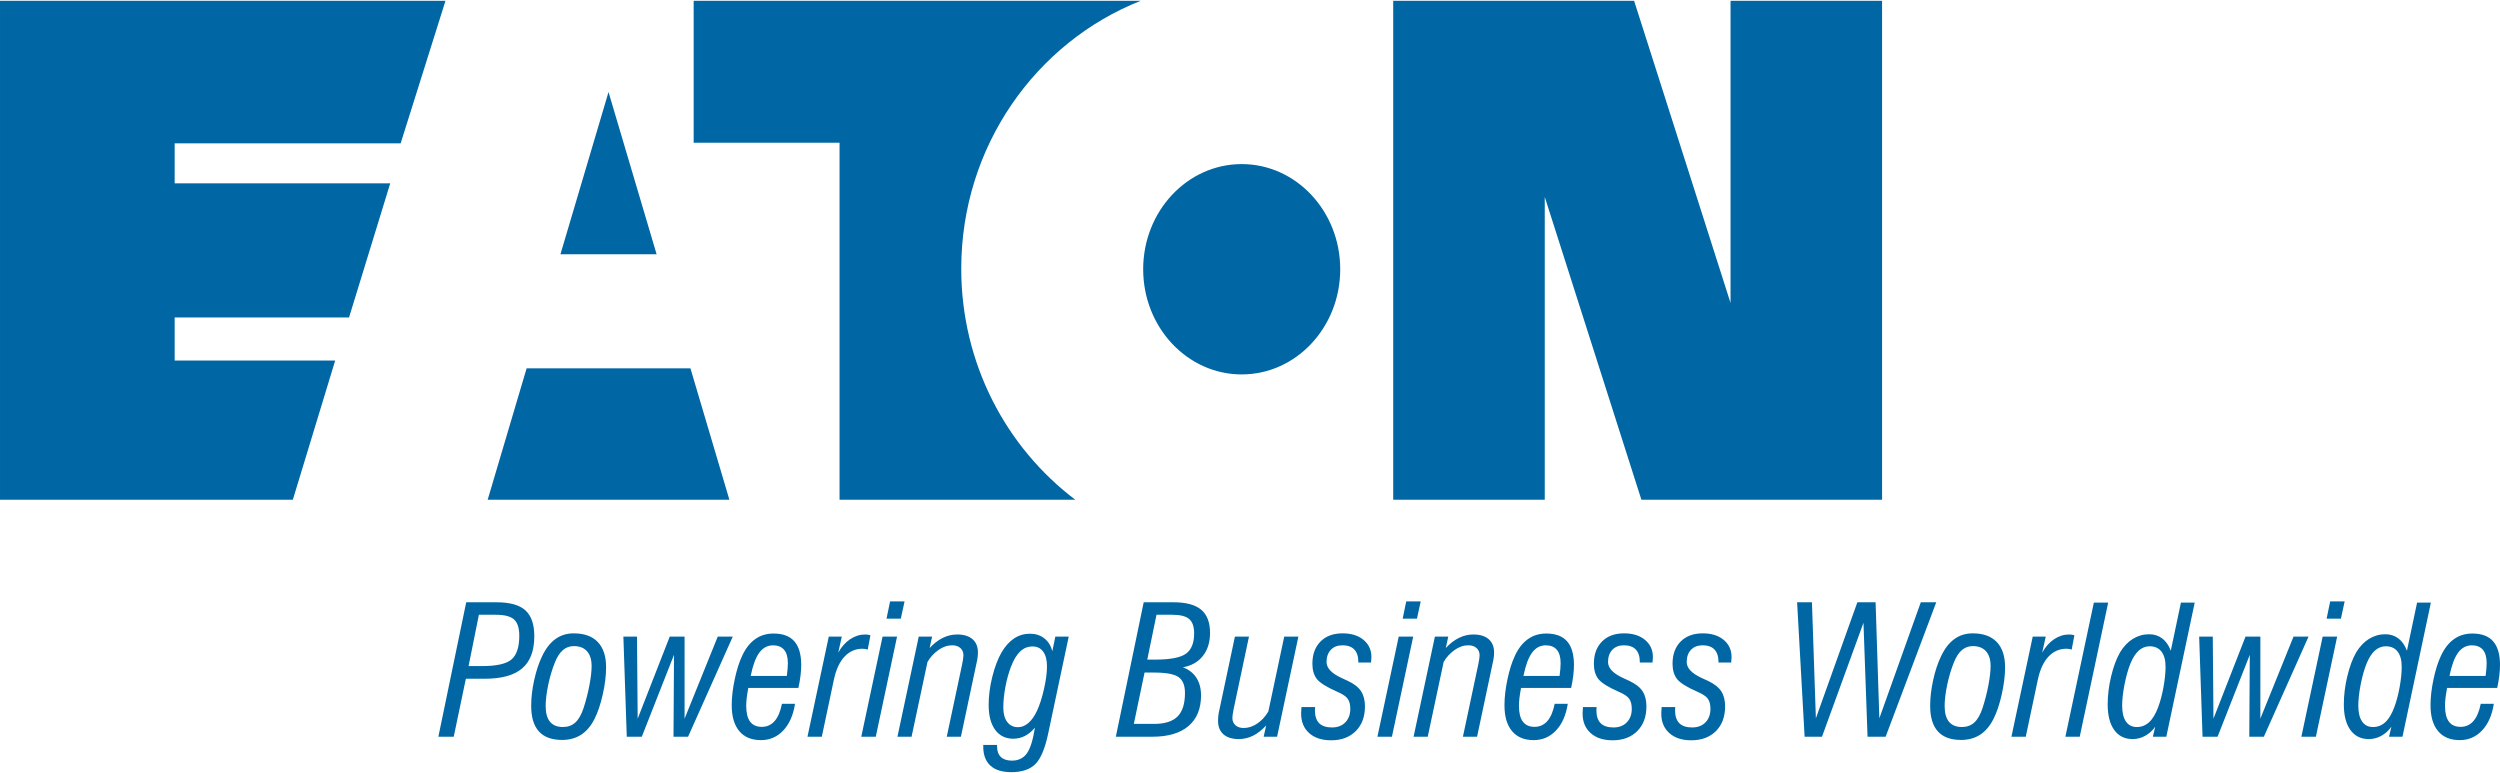
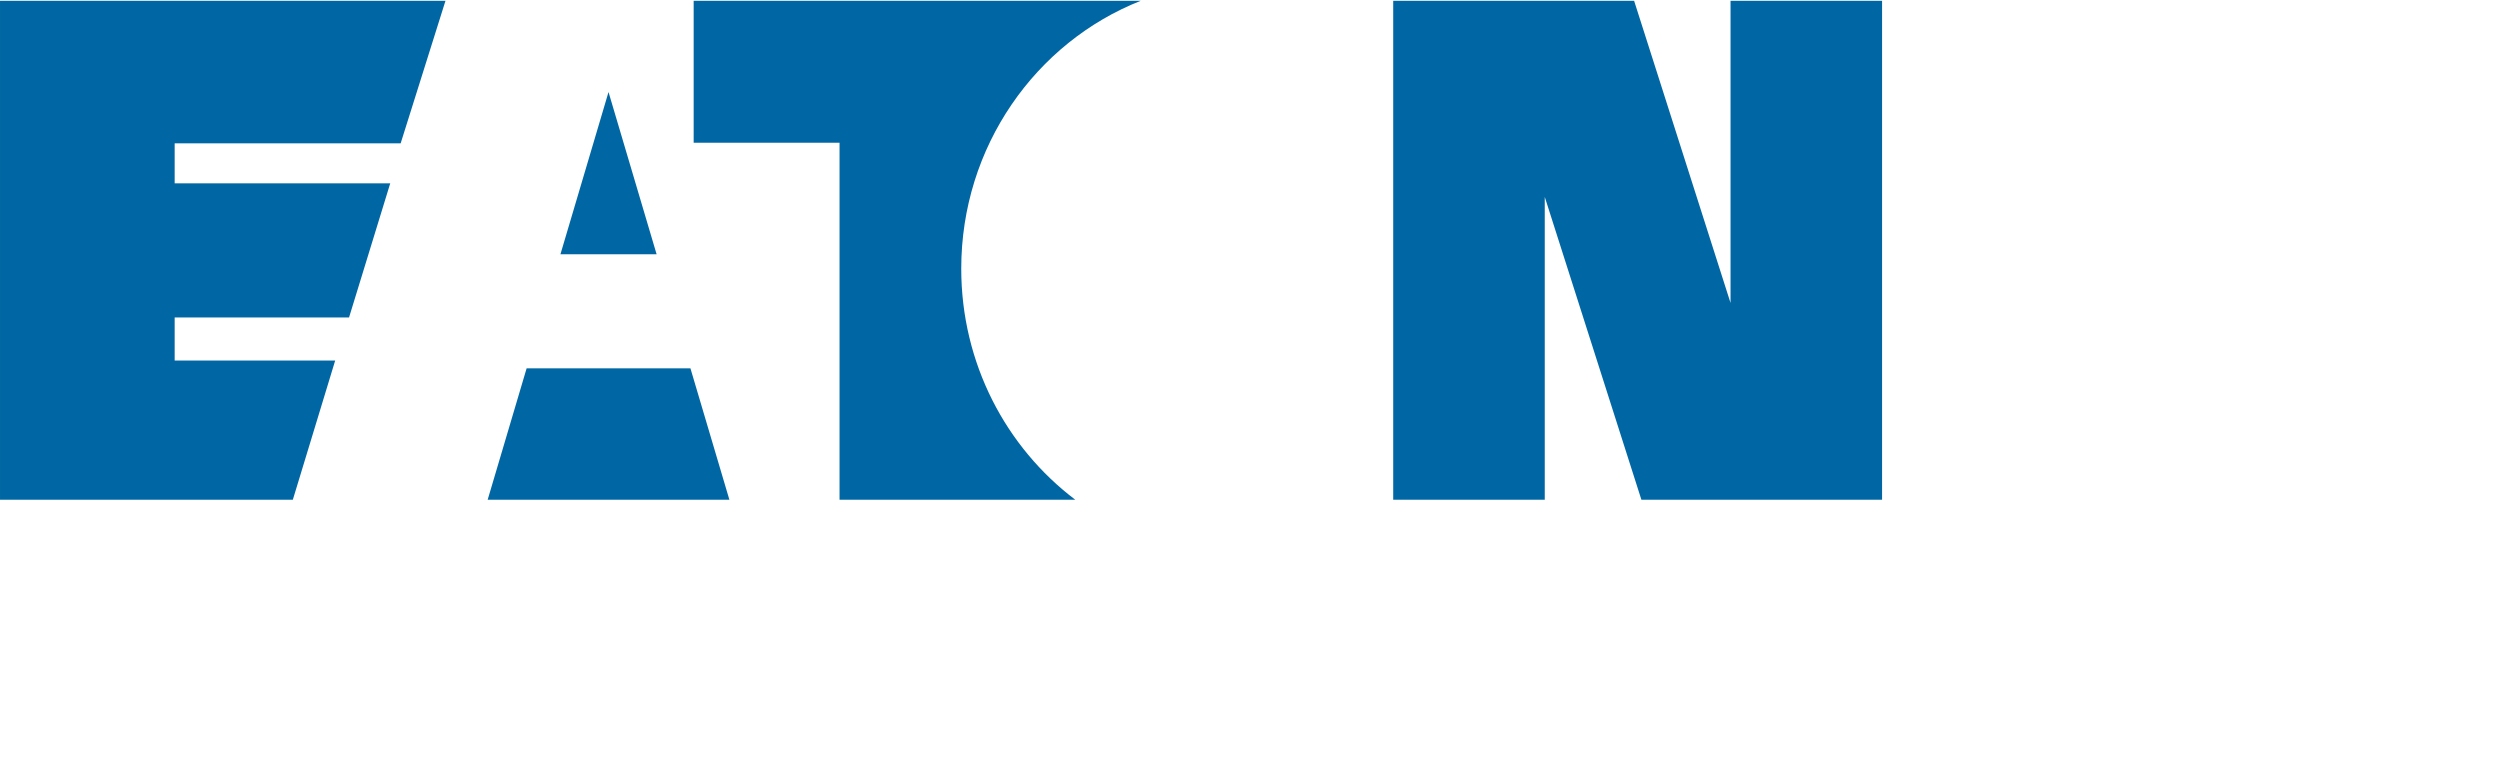
<svg xmlns="http://www.w3.org/2000/svg" xml:space="preserve" width="207px" height="64px" version="1.1" shape-rendering="geometricPrecision" text-rendering="geometricPrecision" image-rendering="optimizeQuality" fill-rule="evenodd" clip-rule="evenodd" viewBox="0 0 479757 148029">
  <g id="Capa_x0020_1">
    <g id="_1712920576">
-       <path fill="#0067A4" d="M238286 31338c10440,0 18906,9038 18906,20183 0,11144 -8466,20182 -18906,20182 -10441,0 -18907,-9038 -18907,-20182 0,-11145 8466,-20183 18907,-20183zm122888 -31338l0 95748 -46186 0 -18545 -58105 0 58105 -29083 0 0 -95748 46229 0 18505 57984 0 -57984 29080 0zm-154828 95748l-45236 0 0 -68510 -27995 0 0 -27238 85796 0c-20146,7964 -34446,27975 -34446,51405 0,18182 8610,34308 21881,44343zm-66376 0l-46386 0 7475 -25215 31436 0 7475 25215zm-83774 0l-56196 0 0 -95748 85489 0 -8602 27353 -43369 0 0 7682 41367 0 -7904 25738 -33463 0 0 8259 30806 0 -8128 26716zm69809 -47105l-9229 -31130 -9227 31130 18456 0z" />
-       <path fill="#0067A4" fill-rule="nonzero" d="M89920 127671l2631 0c2779,0 4660,-434 5638,-1298 978,-864 1464,-2373 1464,-4529 0,-1464 -332,-2499 -995,-3105 -669,-612 -1841,-915 -3528,-915l-3231 0 -1979 9847zm-2847 13559l-2951 0 5346 -25802 5828 0c2561,0 4403,520 5540,1556 1133,1040 1699,2693 1699,4957 0,2785 -772,4838 -2321,6165 -1545,1332 -3940,1996 -7177,1996l-3637 0 -2327 11128zm23057 -17391c-807,0 -1504,252 -2100,755 -588,504 -1103,1287 -1537,2363 -527,1303 -956,2738 -1287,4299 -326,1568 -492,2934 -492,4107 0,1315 275,2315 829,2990 555,675 1373,1013 2459,1013 972,0 1773,-286 2402,-864 634,-572 1161,-1498 1584,-2774 469,-1446 846,-2916 1127,-4391 280,-1481 417,-2699 417,-3660 0,-1241 -292,-2190 -880,-2848 -590,-657 -1431,-990 -2522,-990zm-8195 11461c0,-1545 188,-3185 572,-4918 377,-1739 886,-3271 1521,-4598 692,-1464 1544,-2562 2550,-3293 1001,-733 2179,-1099 3517,-1099 2025,0 3563,555 4626,1664 1058,1116 1590,2722 1590,4821 0,1618 -217,3374 -646,5267 -429,1892 -955,3454 -1584,4683 -681,1350 -1539,2356 -2568,3026 -1035,663 -2253,994 -3648,994 -1973,0 -3460,-543 -4449,-1636 -989,-1086 -1481,-2727 -1481,-4911zm21227 5930l-2882 0 -652 -19214 2613 0 132 15748 6153 -15748 2848 0 0 15748 6364 -15748 2883 0 -8578 19214 -2796 0 97 -15715 -6182 15715zm20895 -11661l6937 0c69,-503 114,-960 149,-1372 34,-412 51,-783 51,-1104 0,-1120 -241,-1967 -721,-2539 -480,-577 -1189,-863 -2127,-863 -1064,0 -1938,469 -2631,1407 -692,937 -1246,2430 -1658,4471zm8510 5342c-338,2179 -1087,3883 -2253,5118 -1167,1235 -2603,1852 -4296,1852 -1801,0 -3185,-577 -4151,-1732 -966,-1155 -1447,-2808 -1447,-4952 0,-1521 189,-3180 572,-4975 378,-1796 852,-3300 1424,-4506 646,-1407 1476,-2477 2488,-3203 1006,-726 2190,-1086 3539,-1086 1790,0 3123,497 3997,1498 876,1001 1316,2516 1316,4546 0,606 -46,1281 -132,2019 -91,743 -223,1538 -406,2373l-9618 0c-143,784 -246,1441 -309,1979 -63,537 -91,1023 -91,1458 0,1349 245,2361 743,3031 497,668 1247,1006 2242,1006 994,0 1812,-372 2464,-1110 646,-738 1115,-1841 1407,-3316l2511 0zm2389 6319l4089 -19214 2499 0 -686 3082c612,-1110 1373,-1967 2276,-2573 909,-612 1870,-916 2882,-916 172,0 338,12 515,35 172,23 343,57 509,103l-521 2762c-200,-57 -377,-97 -537,-126 -155,-29 -303,-40 -452,-40 -1361,0 -2516,503 -3459,1509 -944,1001 -1619,2459 -2036,4370l-2328 11008 -2751 0zm15166 -22651l686 -3317 2780 0 -721 3317 -2745 0zm-2058 22651l-2785 0 4088 -19214 2780 0 -4083 19214zm6868 0l-2711 0 4088 -19214 2563 0 -469 2190c795,-858 1635,-1510 2521,-1945 887,-434 1807,-652 2757,-652 1269,0 2252,298 2945,898 692,595 1040,1447 1040,2551 0,326 -22,658 -68,1000 -45,338 -114,715 -218,1127l-2979 14045 -2716 0 2951 -13891c80,-382 137,-720 183,-1024 46,-302 68,-537 68,-703 0,-583 -194,-1046 -588,-1401 -390,-349 -915,-525 -1573,-525 -915,0 -1802,302 -2653,914 -859,607 -1551,1367 -2088,2288l-3053 14342zm27591 -19214l2568 0 -3940 18590c-612,2894 -1435,4855 -2470,5879 -1036,1030 -2580,1544 -4632,1544 -1739,0 -3071,-418 -3986,-1247 -915,-835 -1373,-2041 -1373,-3631l0 -348 2648 0 0 285c0,881 240,1555 726,2024 486,469 1196,704 2122,704 1246,0 2207,-463 2871,-1390 663,-926 1178,-2573 1549,-4941 -572,692 -1207,1218 -1910,1585 -703,360 -1446,543 -2230,543 -1498,0 -2659,-572 -3494,-1710 -829,-1138 -1247,-2734 -1247,-4792 0,-1716 235,-3517 703,-5393 470,-1875 1059,-3425 1762,-4655 703,-1195 1510,-2092 2419,-2699 909,-600 1921,-903 3042,-903 1081,0 2002,297 2762,897 761,596 1270,1419 1527,2471l583 -2813zm-7171 17384c704,0 1367,-263 1984,-795 624,-532 1173,-1304 1654,-2322 525,-1126 978,-2528 1354,-4203 384,-1675 573,-3128 573,-4369 0,-1207 -241,-2144 -727,-2807 -486,-664 -1161,-996 -2024,-996 -915,0 -1704,309 -2368,932 -663,618 -1258,1596 -1783,2940 -447,1161 -807,2458 -1076,3900 -269,1441 -400,2756 -400,3951 0,1184 252,2110 755,2774 503,663 1189,995 2058,995zm22234 -635l3917 0c2042,0 3540,-480 4484,-1435 943,-955 1412,-2459 1412,-4512 0,-1430 -406,-2442 -1224,-3026 -812,-588 -2419,-880 -4803,-880l-1727 0 -2059 9853zm2579 -12335l1504 0c2905,0 4878,-377 5924,-1138 1047,-760 1567,-2058 1567,-3900 0,-1287 -320,-2201 -955,-2751 -635,-543 -1715,-817 -3236,-817l-3032 0 -1772 8606zm-6033 14800l5347 -25802 5724 0c2402,0 4169,474 5307,1424 1132,949 1698,2430 1698,4437 0,1795 -457,3277 -1373,4438 -914,1161 -2195,1887 -3836,2179 1137,423 2002,1097 2596,2019 589,920 887,2046 887,3379 0,2545 -801,4506 -2403,5873 -1606,1367 -3911,2053 -6931,2053l-7016 0zm22600 -5278c-80,394 -138,731 -178,1012 -40,285 -57,509 -57,663 0,583 195,1047 589,1401 389,349 915,526 1573,526 880,0 1744,-274 2578,-829 841,-555 1562,-1332 2163,-2339l3047 -14370 2716 0 -4088 19214 -2579 0 485 -2162c-805,869 -1640,1527 -2510,1962 -875,434 -1783,651 -2733,651 -1275,0 -2253,-303 -2945,-903 -692,-606 -1041,-1458 -1041,-2562 0,-371 17,-727 57,-1075 40,-343 103,-704 195,-1069l2979 -14056 2699 0 -2950 13936zm13026 -418l2614 0c0,69 -6,171 -18,309 -11,143 -16,246 -16,309 0,1109 268,1933 811,2482 543,543 1367,817 2471,817 1063,0 1916,-326 2550,-978 635,-657 955,-1515 955,-2590 0,-835 -171,-1487 -509,-1956 -343,-469 -1023,-915 -2035,-1344 -2002,-880 -3289,-1692 -3867,-2424 -577,-738 -863,-1716 -863,-2934 0,-1801 521,-3219 1561,-4266 1035,-1046 2448,-1567 4237,-1567 1676,0 3014,418 4021,1258 1006,835 1510,1944 1510,3317 0,177 -23,486 -69,921 0,45 0,80 0,103l-2442 0 0 -103c0,-1047 -257,-1848 -772,-2391 -515,-543 -1275,-811 -2276,-811 -944,0 -1687,291 -2230,868 -549,584 -823,1362 -823,2334 0,1183 995,2224 2985,3116 480,223 851,401 1120,520 1173,550 2007,1201 2511,1962 503,760 755,1733 755,2917 0,1995 -590,3579 -1768,4752 -1177,1172 -2750,1761 -4717,1761 -1790,0 -3197,-464 -4221,-1384 -1029,-920 -1543,-2173 -1543,-3757 0,-46 5,-211 22,-498 17,-280 35,-532 46,-743zm19415 -16955l686 -3317 2779 0 -720 3317 -2745 0zm-2059 22651l-2785 0 4089 -19214 2779 0 -4083 19214zm6868 0l-2711 0 4089 -19214 2562 0 -469 2190c795,-858 1636,-1510 2522,-1945 887,-434 1807,-652 2756,-652 1270,0 2253,298 2945,898 692,595 1041,1447 1041,2551 0,326 -23,658 -69,1000 -45,338 -114,715 -217,1127l-2980 14045 -2716 0 2951 -13891c80,-382 138,-720 184,-1024 45,-302 68,-537 68,-703 0,-583 -195,-1046 -589,-1401 -389,-349 -915,-525 -1573,-525 -914,0 -1801,302 -2653,914 -858,607 -1550,1367 -2088,2288l-3053 14342zm18368 -11661l6936 0c69,-503 115,-960 149,-1372 35,-412 52,-783 52,-1104 0,-1120 -241,-1967 -721,-2539 -480,-577 -1190,-863 -2128,-863 -1063,0 -1938,469 -2630,1407 -692,937 -1246,2430 -1658,4471zm8509 5342c-337,2179 -1086,3883 -2253,5118 -1167,1235 -2602,1852 -4295,1852 -1801,0 -3185,-577 -4152,-1732 -966,-1155 -1446,-2808 -1446,-4952 0,-1521 188,-3180 572,-4975 377,-1796 851,-3300 1423,-4506 647,-1407 1476,-2477 2488,-3203 1007,-726 2190,-1086 3540,-1086 1790,0 3122,497 3997,1498 875,1001 1315,2516 1315,4546 0,606 -45,1281 -131,2019 -92,743 -223,1538 -406,2373l-9619 0c-142,784 -246,1441 -309,1979 -62,537 -91,1023 -91,1458 0,1349 246,2361 744,3031 497,668 1246,1006 2241,1006 995,0 1813,-372 2465,-1110 646,-738 1115,-1841 1406,-3316l2511 0zm2916 623l2614 0c0,69 -6,171 -17,309 -12,143 -18,246 -18,309 0,1109 269,1933 813,2482 543,543 1366,817 2470,817 1063,0 1915,-326 2550,-978 635,-657 955,-1515 955,-2590 0,-835 -171,-1487 -509,-1956 -343,-469 -1023,-915 -2035,-1344 -2002,-880 -3289,-1692 -3866,-2424 -577,-738 -864,-1716 -864,-2934 0,-1801 521,-3219 1562,-4266 1034,-1046 2447,-1567 4237,-1567 1676,0 3014,418 4020,1258 1006,835 1509,1944 1509,3317 0,177 -22,486 -68,921 0,45 0,80 0,103l-2442 0 0 -103c0,-1047 -257,-1848 -772,-2391 -514,-543 -1275,-811 -2275,-811 -944,0 -1688,291 -2231,868 -549,584 -823,1362 -823,2334 0,1183 995,2224 2985,3116 480,223 852,401 1121,520 1172,550 2006,1201 2510,1962 503,760 755,1733 755,2917 0,1995 -589,3579 -1768,4752 -1177,1172 -2750,1761 -4717,1761 -1790,0 -3197,-464 -4220,-1384 -1029,-920 -1544,-2173 -1544,-3757 0,-46 6,-211 23,-498 17,-280 34,-532 45,-743zm15097 0l2614 0c0,69 -6,171 -18,309 -11,143 -17,246 -17,309 0,1109 269,1933 813,2482 543,543 1366,817 2470,817 1063,0 1915,-326 2550,-978 635,-657 955,-1515 955,-2590 0,-835 -171,-1487 -509,-1956 -343,-469 -1023,-915 -2036,-1344 -2001,-880 -3288,-1692 -3865,-2424 -578,-738 -864,-1716 -864,-2934 0,-1801 521,-3219 1562,-4266 1035,-1046 2447,-1567 4237,-1567 1675,0 3014,418 4020,1258 1006,835 1509,1944 1509,3317 0,177 -22,486 -68,921 0,45 0,80 0,103l-2442 0 0 -103c0,-1047 -257,-1848 -772,-2391 -514,-543 -1275,-811 -2276,-811 -943,0 -1687,291 -2230,868 -549,584 -824,1362 -824,2334 0,1183 995,2224 2985,3116 481,223 853,401 1122,520 1172,550 2006,1201 2510,1962 503,760 755,1733 755,2917 0,1995 -589,3579 -1768,4752 -1177,1172 -2750,1761 -4717,1761 -1790,0 -3197,-464 -4220,-1384 -1029,-920 -1544,-2173 -1544,-3757 0,-46 6,-211 23,-498 17,-280 34,-532 45,-743zm30772 5696l-3334 0 -1441 -25802 2848 0 754 22268 7960 -22268 3500 0 720 22268 7955 -22268 2968 0 -9716 25802 -3471 0 -783 -21862 -7960 21862zm28953 -17391c-807,0 -1504,252 -2100,755 -588,504 -1103,1287 -1537,2363 -527,1303 -956,2738 -1287,4299 -326,1568 -492,2934 -492,4107 0,1315 274,2315 829,2990 555,675 1373,1013 2459,1013 972,0 1772,-286 2402,-864 634,-572 1161,-1498 1583,-2774 470,-1446 847,-2916 1127,-4391 281,-1481 418,-2699 418,-3660 0,-1241 -292,-2190 -881,-2848 -589,-657 -1430,-990 -2521,-990zm-8195 11461c0,-1545 188,-3185 572,-4918 377,-1739 886,-3271 1521,-4598 692,-1464 1543,-2562 2550,-3293 1001,-733 2179,-1099 3517,-1099 2025,0 3563,555 4626,1664 1058,1116 1590,2722 1590,4821 0,1618 -217,3374 -646,5267 -429,1892 -956,3454 -1584,4683 -681,1350 -1539,2356 -2568,3026 -1035,663 -2253,994 -3648,994 -1973,0 -3460,-543 -4449,-1636 -989,-1086 -1481,-2727 -1481,-4911zm15594 5930l4089 -19214 2499 0 -687 3082c613,-1110 1373,-1967 2276,-2573 910,-612 1871,-916 2883,-916 171,0 337,12 514,35 172,23 343,57 509,103l-520 2762c-201,-57 -377,-97 -537,-126 -155,-29 -304,-40 -453,-40 -1360,0 -2516,503 -3459,1509 -944,1001 -1618,2459 -2036,4370l-2327 11008 -2751 0zm10356 0l5461 -25733 2751 0 -5461 25733 -2751 0zm13708 -1859c903,0 1698,-314 2373,-938 675,-623 1252,-1589 1732,-2899 412,-1103 750,-2384 1013,-3837 262,-1453 395,-2745 395,-3889 0,-1269 -264,-2247 -790,-2922 -520,-675 -1275,-1012 -2259,-1012 -784,0 -1481,280 -2104,835 -618,560 -1150,1401 -1601,2516 -446,1115 -818,2448 -1121,3997 -303,1544 -452,2894 -452,4043 0,1321 240,2333 726,3043 487,709 1184,1063 2088,1063zm3534 -68c-521,749 -1167,1332 -1928,1750 -754,417 -1561,628 -2407,628 -1521,0 -2699,-583 -3534,-1744 -840,-1161 -1258,-2802 -1258,-4924 0,-1738 223,-3533 663,-5374 440,-1842 1007,-3369 1699,-4576 668,-1126 1486,-1990 2447,-2596 961,-600 2007,-904 3145,-904 973,0 1813,269 2516,807 704,532 1253,1321 1642,2356l1944 -9229 2647 0 -5449 25733 -2579 0 452 -1927zm11962 1927l-2882 0 -651 -19214 2613 0 132 15748 6153 -15748 2847 0 0 15748 6365 -15748 2882 0 -8577 19214 -2797 0 97 -15715 -6182 15715zm20924 -22651l687 -3317 2779 0 -721 3317 -2745 0zm-2058 22651l-2785 0 4088 -19214 2780 0 -4083 19214zm10956 -1859c904,0 1699,-314 2374,-938 675,-623 1252,-1589 1733,-2899 411,-1103 749,-2384 1012,-3837 263,-1453 394,-2745 394,-3889 0,-1269 -263,-2247 -789,-2922 -521,-675 -1276,-1012 -2259,-1012 -783,0 -1481,280 -2104,835 -618,560 -1150,1401 -1602,2516 -446,1115 -817,2448 -1120,3997 -303,1544 -452,2894 -452,4043 0,1321 240,2333 727,3043 486,709 1183,1063 2086,1063zm3535 -68c-521,749 -1167,1332 -1927,1750 -755,417 -1562,628 -2408,628 -1521,0 -2699,-583 -3534,-1744 -841,-1161 -1258,-2802 -1258,-4924 0,-1738 223,-3533 663,-5374 440,-1842 1007,-3369 1698,-4576 670,-1126 1487,-1990 2448,-2596 961,-600 2007,-904 3145,-904 973,0 1813,269 2517,807 703,532 1252,1321 1641,2356l1944 -9229 2647 0 -5449 25733 -2579 0 452 -1927zm11145 -9734l6936 0c69,-503 115,-960 149,-1372 34,-412 51,-783 51,-1104 0,-1120 -240,-1967 -720,-2539 -481,-577 -1189,-863 -2127,-863 -1064,0 -1939,469 -2631,1407 -692,937 -1247,2430 -1658,4471zm8509 5342c-338,2179 -1087,3883 -2253,5118 -1167,1235 -2602,1852 -4295,1852 -1801,0 -3185,-577 -4151,-1732 -966,-1155 -1447,-2808 -1447,-4952 0,-1521 189,-3180 572,-4975 377,-1796 852,-3300 1424,-4506 646,-1407 1475,-2477 2487,-3203 1007,-726 2191,-1086 3540,-1086 1790,0 3123,497 3997,1498 875,1001 1316,2516 1316,4546 0,606 -47,1281 -132,2019 -91,743 -223,1538 -406,2373l-9618 0c-144,784 -246,1441 -310,1979 -63,537 -91,1023 -91,1458 0,1349 246,2361 744,3031 497,668 1246,1006 2241,1006 995,0 1813,-372 2465,-1110 646,-738 1115,-1841 1407,-3316l2510 0z" />
+       <path fill="#0067A4" d="M238286 31338zm122888 -31338l0 95748 -46186 0 -18545 -58105 0 58105 -29083 0 0 -95748 46229 0 18505 57984 0 -57984 29080 0zm-154828 95748l-45236 0 0 -68510 -27995 0 0 -27238 85796 0c-20146,7964 -34446,27975 -34446,51405 0,18182 8610,34308 21881,44343zm-66376 0l-46386 0 7475 -25215 31436 0 7475 25215zm-83774 0l-56196 0 0 -95748 85489 0 -8602 27353 -43369 0 0 7682 41367 0 -7904 25738 -33463 0 0 8259 30806 0 -8128 26716zm69809 -47105l-9229 -31130 -9227 31130 18456 0z" />
    </g>
  </g>
</svg>